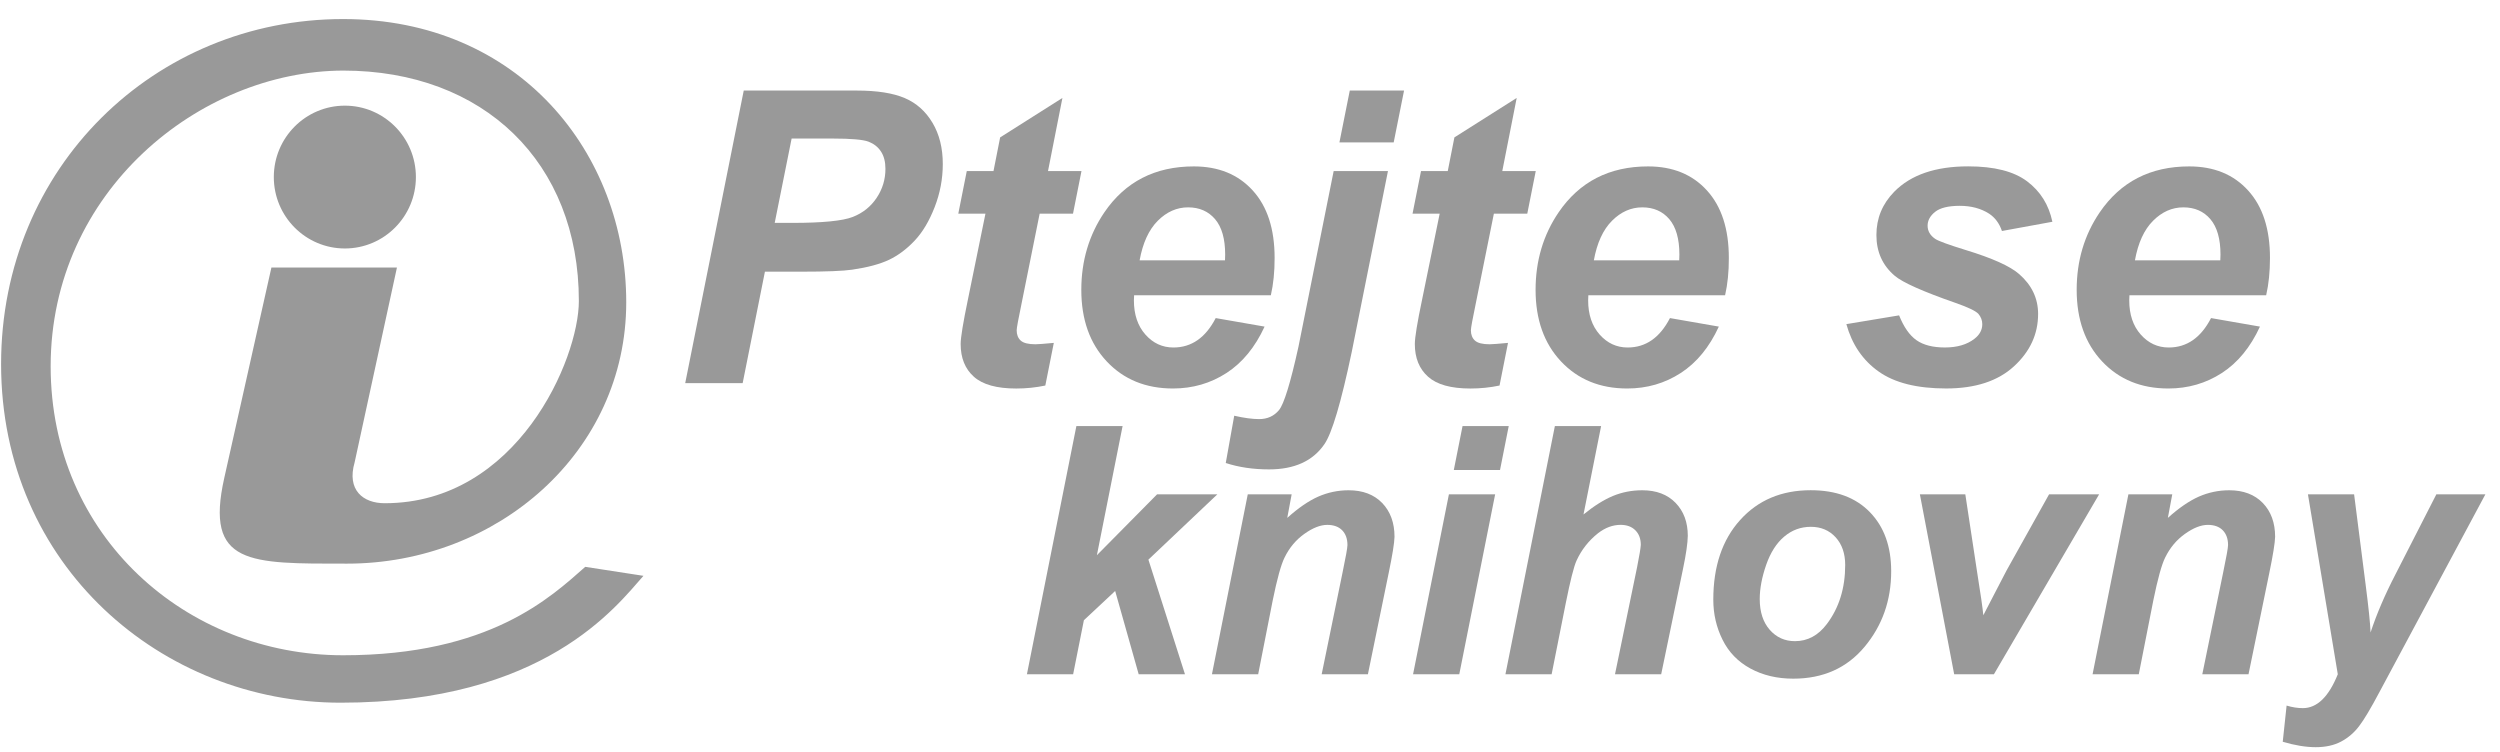
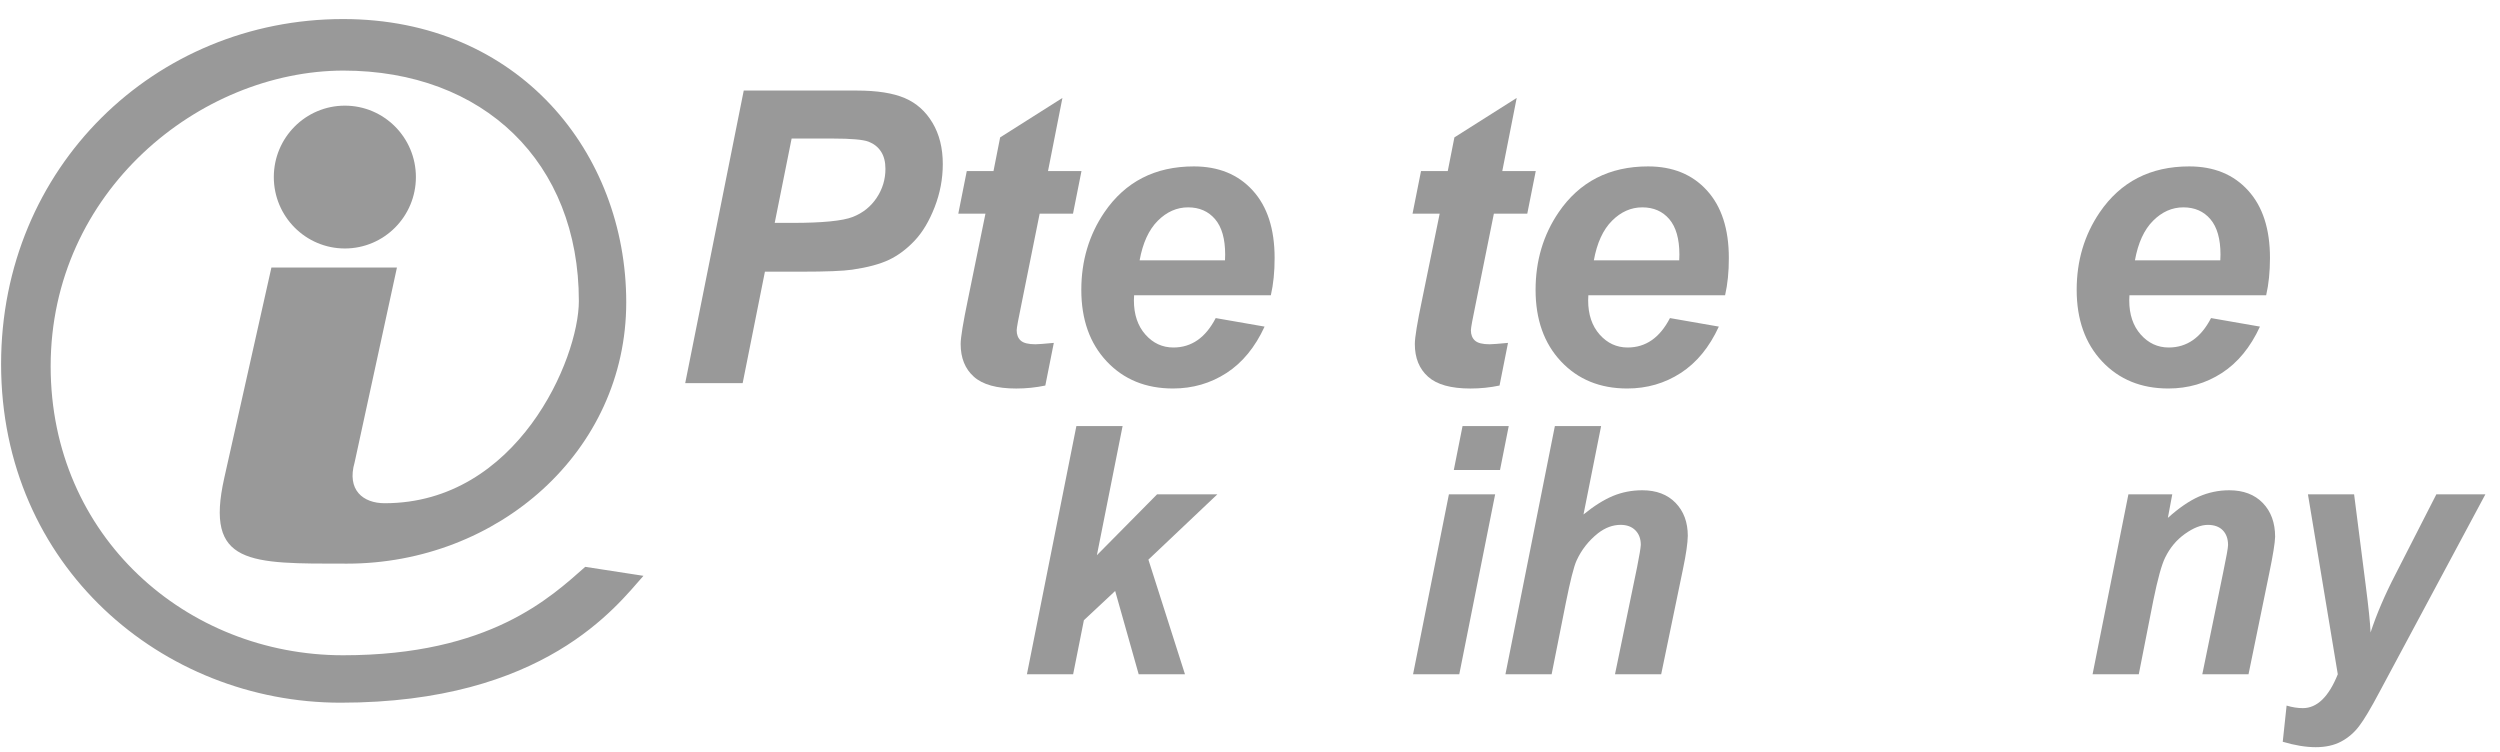
<svg xmlns="http://www.w3.org/2000/svg" width="103" height="31" viewBox="0 0 103 31" fill="none">
  <g clip-path="url(#clip0_2025_7526)">
    <path d="M30.598 15.784H28.231L30.642 3.731H35.306C36.135 3.731 36.791 3.834 37.274 4.04C37.756 4.245 38.138 4.586 38.42 5.061C38.702 5.535 38.843 6.101 38.843 6.758C38.843 7.367 38.731 7.96 38.507 8.536C38.282 9.113 38.007 9.573 37.681 9.917C37.354 10.263 37.004 10.524 36.628 10.704C36.252 10.882 35.746 11.018 35.108 11.111C34.737 11.165 34.044 11.193 33.027 11.193H31.515L30.598 15.784ZM31.918 9.183H32.645C33.889 9.183 34.72 9.101 35.136 8.937C35.553 8.773 35.881 8.509 36.12 8.148C36.36 7.787 36.48 7.39 36.48 6.957C36.48 6.667 36.419 6.429 36.296 6.242C36.174 6.055 36.002 5.921 35.781 5.836C35.56 5.752 35.066 5.708 34.302 5.708H32.615L31.918 9.183Z" fill="#999999" />
    <path d="M39.482 8.802L39.831 7.048H40.932L41.206 5.661L43.772 4.035L43.178 7.048H44.557L44.208 8.802H42.834L42.095 12.474C41.956 13.138 41.887 13.515 41.887 13.608C41.887 13.79 41.943 13.931 42.054 14.032C42.166 14.133 42.368 14.184 42.66 14.184C42.76 14.184 43.013 14.165 43.417 14.127L43.067 15.884C42.677 15.966 42.277 16.007 41.868 16.007C41.068 16.007 40.486 15.846 40.123 15.521C39.76 15.197 39.579 14.748 39.579 14.173C39.579 13.905 39.681 13.286 39.883 12.316L40.601 8.802H39.482Z" fill="#999999" />
    <path d="M52.359 12.165H46.725C46.72 12.258 46.717 12.329 46.717 12.377C46.717 12.958 46.875 13.427 47.19 13.783C47.505 14.139 47.89 14.317 48.344 14.317C49.089 14.317 49.671 13.913 50.087 13.105L52.101 13.456C51.71 14.306 51.186 14.944 50.531 15.368C49.876 15.792 49.14 16.006 48.326 16.006C47.208 16.006 46.299 15.635 45.599 14.892C44.9 14.149 44.55 13.165 44.55 11.942C44.55 10.747 44.867 9.682 45.499 8.75C46.359 7.488 47.589 6.856 49.186 6.856C50.203 6.856 51.013 7.187 51.614 7.849C52.215 8.51 52.514 9.435 52.514 10.626C52.516 11.196 52.463 11.709 52.359 12.165ZM50.47 10.729C50.475 10.624 50.477 10.544 50.477 10.489C50.477 9.841 50.339 9.356 50.062 9.03C49.785 8.706 49.414 8.543 48.949 8.543C48.485 8.543 48.068 8.728 47.7 9.096C47.332 9.464 47.082 10.009 46.952 10.727H50.47V10.729Z" fill="#999999" />
-     <path d="M54.947 7.048H57.184L55.692 14.499C55.252 16.592 54.875 17.859 54.562 18.305C54.089 18.994 53.329 19.339 52.284 19.339C51.634 19.339 51.041 19.252 50.501 19.076L50.85 17.128C51.255 17.22 51.597 17.267 51.873 17.267C52.215 17.267 52.488 17.144 52.694 16.897C52.9 16.649 53.167 15.78 53.496 14.289L54.947 7.048ZM55.611 3.731H57.847L57.42 5.868H55.184L55.611 3.731Z" fill="#999999" />
    <path d="M58.197 8.802L58.546 7.048H59.648L59.921 5.661L62.488 4.035L61.894 7.048H63.273L62.924 8.802H61.548L60.808 12.474C60.669 13.138 60.601 13.515 60.601 13.608C60.601 13.79 60.657 13.931 60.768 14.032C60.879 14.133 61.081 14.184 61.373 14.184C61.474 14.184 61.727 14.165 62.13 14.127L61.781 15.884C61.391 15.966 60.992 16.007 60.582 16.007C59.78 16.007 59.2 15.846 58.837 15.521C58.473 15.197 58.291 14.748 58.291 14.173C58.291 13.905 58.392 13.286 58.596 12.316L59.315 8.802H58.197Z" fill="#999999" />
    <path d="M71.074 12.165H65.44C65.435 12.258 65.432 12.329 65.432 12.377C65.432 12.958 65.591 13.427 65.905 13.783C66.22 14.139 66.605 14.317 67.059 14.317C67.805 14.317 68.386 13.913 68.802 13.105L70.816 13.456C70.425 14.306 69.901 14.944 69.246 15.368C68.591 15.792 67.856 16.006 67.041 16.006C65.923 16.006 65.014 15.635 64.315 14.892C63.616 14.149 63.266 13.165 63.266 11.942C63.266 10.747 63.581 9.682 64.214 8.75C65.074 7.488 66.304 6.856 67.901 6.856C68.918 6.856 69.728 7.187 70.328 7.849C70.928 8.51 71.228 9.435 71.228 10.626C71.231 11.196 71.177 11.709 71.074 12.165ZM69.184 10.729C69.189 10.624 69.191 10.544 69.191 10.489C69.191 9.841 69.052 9.356 68.776 9.03C68.499 8.706 68.128 8.543 67.663 8.543C67.198 8.543 66.781 8.728 66.414 9.096C66.046 9.464 65.796 10.009 65.666 10.727H69.184V10.729Z" fill="#999999" />
-     <path d="M76.07 13.354L78.243 12.993C78.436 13.475 78.674 13.817 78.96 14.017C79.245 14.216 79.635 14.316 80.129 14.316C80.637 14.316 81.045 14.196 81.351 13.955C81.563 13.791 81.67 13.59 81.67 13.356C81.67 13.197 81.615 13.055 81.507 12.928C81.392 12.807 81.082 12.66 80.577 12.483C79.225 12.012 78.388 11.639 78.065 11.364C77.559 10.936 77.308 10.376 77.308 9.684C77.308 8.994 77.553 8.398 78.043 7.899C78.728 7.202 79.742 6.854 81.09 6.854C82.159 6.854 82.968 7.058 83.516 7.47C84.063 7.881 84.411 8.437 84.558 9.137L82.48 9.517C82.372 9.199 82.192 8.961 81.948 8.801C81.614 8.588 81.211 8.48 80.742 8.48C80.271 8.48 79.934 8.564 79.727 8.728C79.521 8.893 79.417 9.084 79.417 9.298C79.417 9.518 79.522 9.699 79.731 9.842C79.861 9.93 80.28 10.083 80.99 10.302C82.085 10.636 82.818 10.967 83.188 11.291C83.709 11.745 83.97 12.294 83.97 12.935C83.97 13.764 83.639 14.483 82.977 15.091C82.316 15.7 81.383 16.005 80.181 16.005C78.983 16.005 78.056 15.773 77.403 15.309C76.748 14.847 76.304 14.195 76.07 13.354Z" fill="#999999" />
    <path d="M93.366 12.165H87.733C87.727 12.258 87.725 12.329 87.725 12.377C87.725 12.958 87.883 13.427 88.198 13.783C88.513 14.139 88.897 14.317 89.351 14.317C90.097 14.317 90.678 13.913 91.095 13.105L93.11 13.456C92.719 14.306 92.195 14.944 91.54 15.368C90.885 15.792 90.15 16.006 89.335 16.006C88.217 16.006 87.308 15.635 86.608 14.892C85.91 14.149 85.559 13.165 85.559 11.942C85.559 10.747 85.874 9.682 86.508 8.75C87.368 7.488 88.598 6.856 90.196 6.856C91.213 6.856 92.023 7.187 92.623 7.849C93.224 8.51 93.523 9.435 93.523 10.626C93.523 11.196 93.471 11.709 93.366 12.165ZM91.476 10.729C91.481 10.624 91.484 10.544 91.484 10.489C91.484 9.841 91.345 9.356 91.068 9.03C90.792 8.706 90.421 8.543 89.955 8.543C89.49 8.543 89.073 8.728 88.706 9.096C88.338 9.464 88.088 10.009 87.959 10.727H91.476V10.729Z" fill="#999999" />
    <path d="M42.309 27.78L44.347 17.553H46.251L45.192 22.874L47.671 20.367H50.154L47.314 23.057L48.821 27.78H46.914L45.945 24.348L44.656 25.554L44.213 27.78H42.309Z" fill="#999999" />
-     <path d="M51.408 20.367H53.216L53.035 21.337C53.491 20.927 53.916 20.636 54.312 20.46C54.707 20.288 55.124 20.199 55.562 20.199C56.149 20.199 56.609 20.375 56.947 20.724C57.284 21.074 57.454 21.539 57.454 22.118C57.447 22.377 57.367 22.869 57.217 23.593L56.358 27.779H54.453L55.315 23.578C55.445 22.953 55.513 22.578 55.515 22.456C55.515 22.198 55.441 21.995 55.296 21.846C55.151 21.699 54.945 21.625 54.684 21.625C54.401 21.625 54.086 21.748 53.74 21.995C53.394 22.241 53.121 22.566 52.924 22.971C52.78 23.259 52.617 23.847 52.436 24.736L51.837 27.779H49.932L51.408 20.367Z" fill="#999999" />
    <path d="M59.695 20.367H61.6L60.122 27.78H58.218L59.695 20.367ZM60.257 17.553H62.16L61.801 19.363H59.897L60.257 17.553Z" fill="#999999" />
    <path d="M63.927 27.78H62.024L64.061 17.553H65.966L65.24 21.196C65.675 20.843 66.079 20.589 66.456 20.432C66.832 20.277 67.235 20.199 67.663 20.199C68.241 20.199 68.698 20.372 69.033 20.717C69.369 21.063 69.537 21.516 69.537 22.076C69.533 22.373 69.467 22.832 69.337 23.453L68.441 27.779H66.538L67.448 23.368C67.543 22.89 67.594 22.583 67.601 22.447C67.601 22.199 67.527 21.999 67.378 21.849C67.229 21.699 67.026 21.624 66.77 21.624C66.445 21.624 66.134 21.74 65.835 21.972C65.449 22.279 65.154 22.656 64.951 23.102C64.84 23.349 64.695 23.929 64.512 24.839L63.927 27.78Z" fill="#999999" />
-     <path d="M70.588 24.707C70.588 23.334 70.957 22.24 71.695 21.423C72.431 20.606 73.401 20.197 74.602 20.197C75.643 20.197 76.455 20.498 77.04 21.102C77.625 21.704 77.917 22.515 77.917 23.535C77.917 24.736 77.551 25.773 76.821 26.648C76.091 27.524 75.11 27.961 73.884 27.961C73.22 27.961 72.63 27.822 72.116 27.542C71.603 27.263 71.22 26.867 70.968 26.355C70.714 25.844 70.588 25.296 70.588 24.707ZM76.022 23.277C76.022 22.803 75.889 22.421 75.627 22.135C75.363 21.848 75.024 21.705 74.607 21.705C74.194 21.705 73.829 21.838 73.511 22.107C73.192 22.375 72.944 22.764 72.766 23.274C72.589 23.784 72.501 24.254 72.501 24.682C72.501 25.213 72.639 25.635 72.913 25.948C73.188 26.26 73.534 26.416 73.951 26.416C74.473 26.416 74.912 26.181 75.266 25.71C75.769 25.044 76.022 24.232 76.022 23.277Z" fill="#999999" />
-     <path d="M82.15 27.779H80.512L79.099 20.366H80.971L81.462 23.602C81.602 24.474 81.686 25.057 81.713 25.348C81.755 25.27 81.911 24.969 82.181 24.445C82.451 23.921 82.615 23.605 82.674 23.496L84.422 20.366H86.484L82.15 27.779Z" fill="#999999" />
    <path d="M87.69 20.367H89.497L89.316 21.337C89.772 20.927 90.197 20.636 90.593 20.46C90.988 20.288 91.405 20.199 91.844 20.199C92.43 20.199 92.89 20.375 93.228 20.724C93.566 21.074 93.735 21.539 93.735 22.118C93.727 22.377 93.648 22.869 93.498 23.593L92.639 27.779H90.735L91.596 23.578C91.726 22.953 91.794 22.578 91.796 22.456C91.796 22.198 91.722 21.995 91.577 21.846C91.432 21.699 91.227 21.625 90.965 21.625C90.681 21.625 90.368 21.748 90.021 21.995C89.675 22.241 89.403 22.566 89.205 22.971C89.061 23.259 88.898 23.847 88.717 24.736L88.118 27.779H86.214L87.69 20.367Z" fill="#999999" />
    <path d="M95.087 20.366H96.989L97.461 24.063C97.583 25.011 97.653 25.676 97.667 26.058C97.917 25.299 98.26 24.499 98.696 23.658L100.378 20.366H102.398L98.038 28.504C97.681 29.178 97.4 29.651 97.193 29.92C96.988 30.19 96.74 30.401 96.451 30.554C96.162 30.707 95.814 30.784 95.407 30.784C95.004 30.784 94.552 30.71 94.049 30.561L94.208 29.07C94.437 29.14 94.662 29.175 94.878 29.175C95.462 29.175 95.943 28.71 96.317 27.78L95.087 20.366Z" fill="#999999" />
    <path d="M9.238 19.7L11.182 11.023H16.354L14.611 19.048C14.28 20.189 14.956 20.733 15.849 20.733C21.315 20.733 23.849 14.791 23.849 12.402C23.849 6.684 19.92 2.908 14.137 2.908C8.223 2.927 2.087 7.886 2.087 15.092C2.087 22.1 7.679 26.997 14.137 26.997C20.193 26.997 22.703 24.592 24.112 23.354L26.51 23.724C25.401 24.974 22.425 28.951 14.032 28.951C6.685 28.951 0.045 23.327 0.045 15.001C0.045 6.881 6.387 0.785 14.137 0.785C21.373 0.785 25.801 6.295 25.801 12.455C25.801 18.615 20.499 23.222 14.295 23.222C10.271 23.222 8.436 23.29 9.238 19.7Z" fill="#999999" />
    <path d="M17.135 7.295C17.135 8.919 15.825 10.237 14.209 10.237C12.592 10.237 11.281 8.92 11.281 7.295C11.281 5.671 12.591 4.353 14.209 4.353C15.825 4.353 17.135 5.671 17.135 7.295Z" fill="#999999" />
  </g>
  <defs>
    <clipPath id="clip0_2025_7526">
      <rect width="102.353" height="30" fill="white" transform="translate(0.045 0.785)" />
    </clipPath>
  </defs>
</svg>